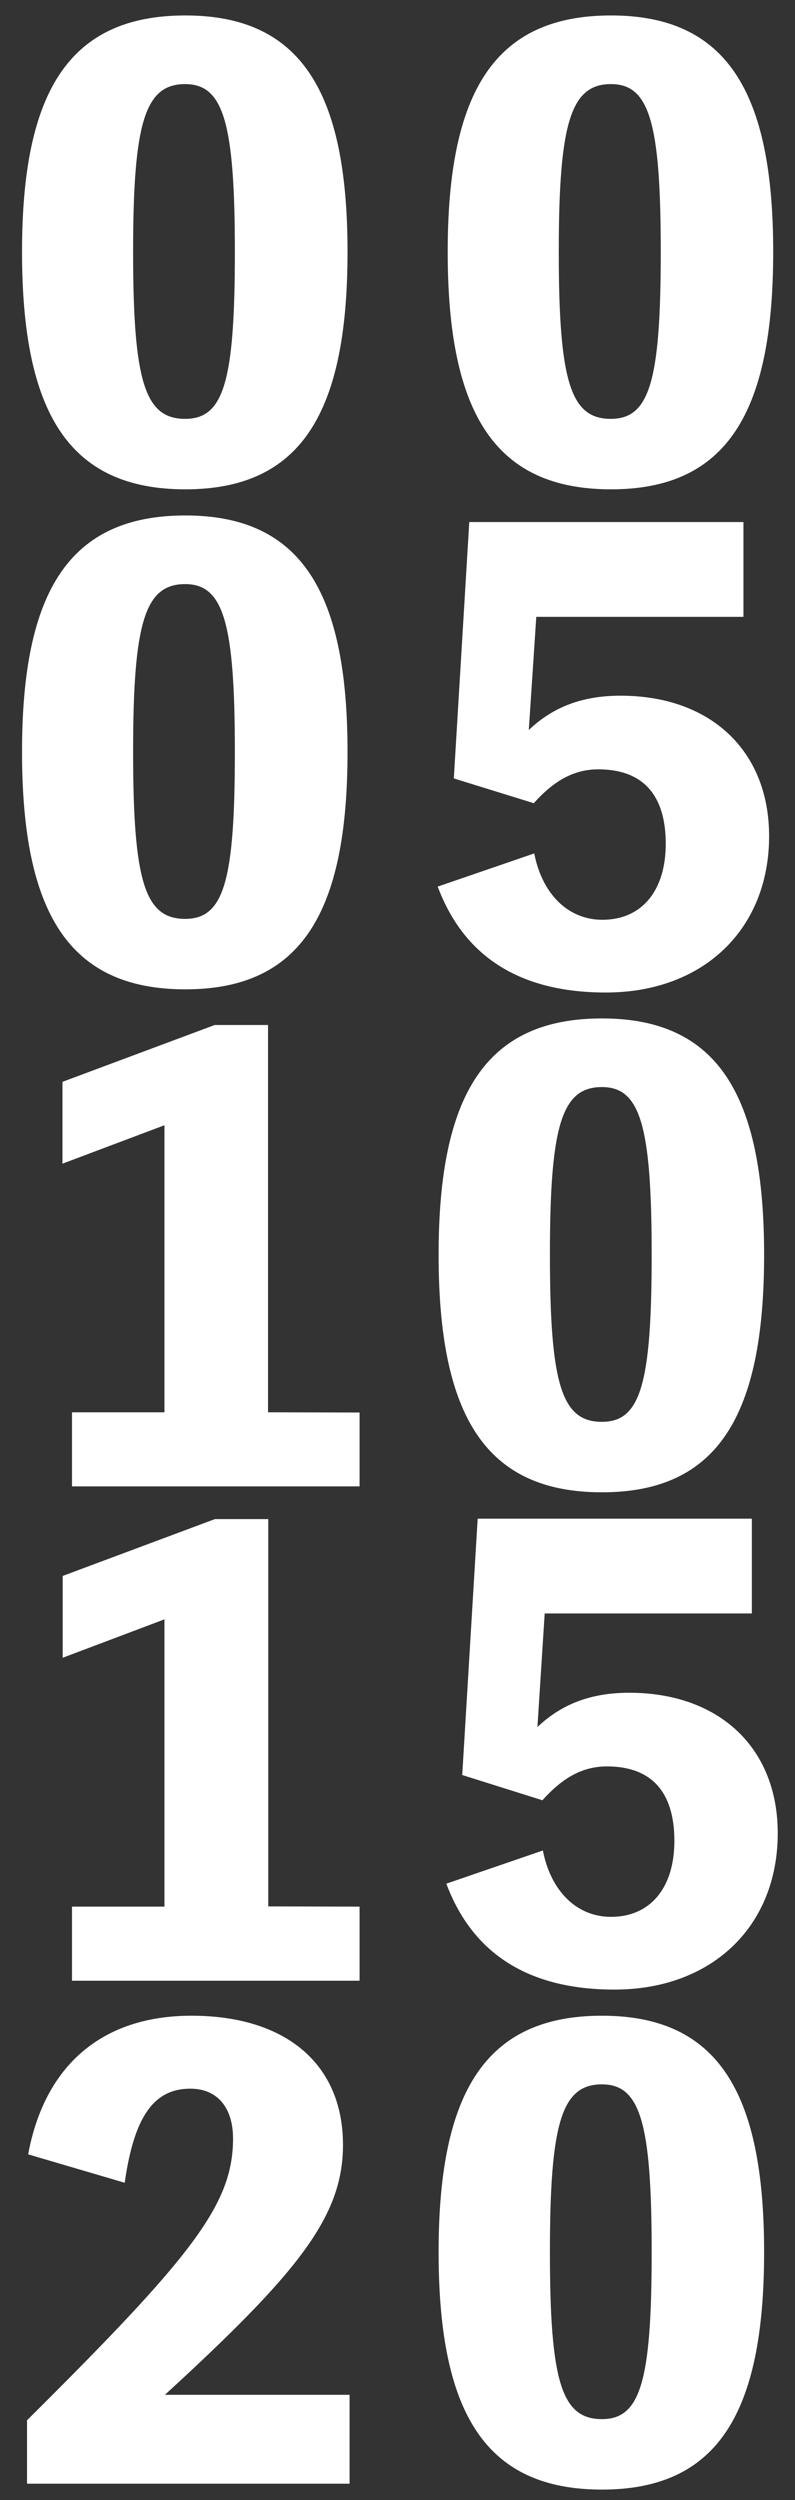
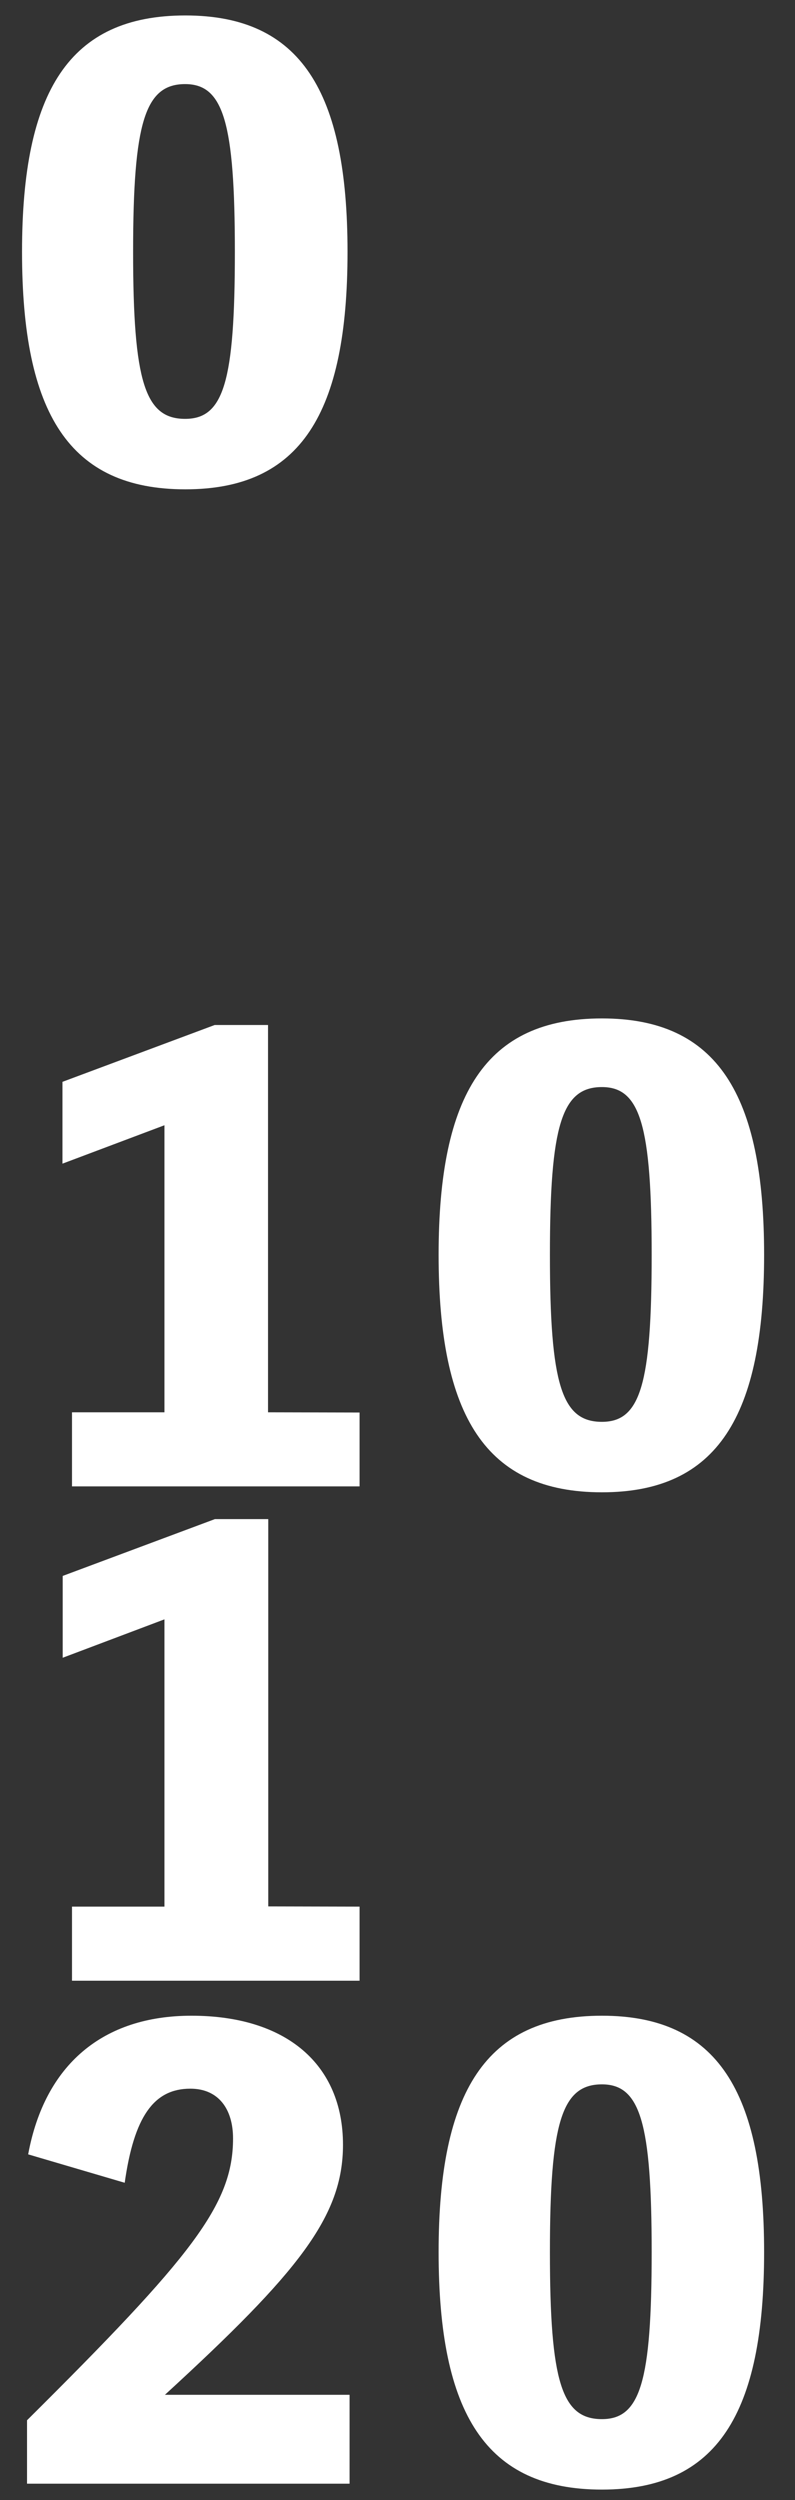
<svg xmlns="http://www.w3.org/2000/svg" version="1.1" id="レイヤー_1" x="0px" y="0px" width="350px" height="1100px" viewBox="0 0 350 1100" style="enable-background:new 0 0 350 1100;" xml:space="preserve">
  <rect x="0" y="0" width="350" height="1100" fill="#333333" stroke="none" />
  <style type="text/css">
	.st0{fill:#FFFFFF;}
</style>
  <g>
    <g>
      <path class="st0" d="M153,110.8c0,71.1-20.6,104.5-71.4,104.5c-51.1,0-71.9-33.4-71.9-104.5c0-70.6,20.8-104,71.9-104    C132.4,6.8,153,40.2,153,110.8z M103.4,110.8c0-56.8-5-73.8-21.9-73.8c-17.7,0-22.9,17-22.9,73.8c0,57.1,5.2,73.5,22.9,73.5    C98.5,184.3,103.4,167.9,103.4,110.8z" />
-       <path class="st0" d="M340.4,110.8c0,71.1-20.6,104.5-71.4,104.5c-51.1,0-71.9-33.4-71.9-104.5c0-70.6,20.8-104,71.9-104    C319.8,6.8,340.4,40.2,340.4,110.8z M290.9,110.8c0-56.8-5-73.8-21.9-73.8c-17.7,0-23,17-23,73.8c0,57.1,5.2,73.5,22.9,73.5    C285.9,184.3,290.9,167.9,290.9,110.8z" />
    </g>
  </g>
  <g>
    <g>
-       <path class="st0" d="M153,330.8c0,71.1-20.6,104.5-71.4,104.5c-51.1,0-71.9-33.4-71.9-104.5c0-70.6,20.8-104,71.9-104    C132.4,226.8,153,260.2,153,330.8z M103.4,330.8c0-56.8-5-73.8-21.9-73.8c-17.7,0-22.9,16.9-22.9,73.8c0,57.1,5.2,73.5,22.9,73.5    C98.5,404.3,103.4,387.9,103.4,330.8z" />
-       <path class="st0" d="M232.8,321.2c10.7-10.2,23.7-15.1,40.4-15.1c39.6,0,65.4,24.2,65.4,61.8c0,40.7-28.7,68.8-71.9,68.8    c-38,0-62.5-15.9-74-46.6l42.5-14.6c3.4,17.5,14.6,29.2,30,29.2c17.5,0,27.9-13,27.9-33.4c0-21.9-10.4-32.8-29.7-32.8    c-10.4,0-19.3,4.7-28.4,14.9l-35.2-10.9l6.8-112.8h120.7v41.7h-91.2L232.8,321.2z" />
-     </g>
+       </g>
  </g>
  <g>
    <g>
      <path class="st0" d="M158.3,621.5V654H31.7v-32.6h40.7V495.1L27.5,512v-36l67-25H118v170.4L158.3,621.5L158.3,621.5z" />
      <path class="st0" d="M336.4,552.1c0,71.1-20.6,104.5-71.4,104.5c-51.1,0-71.9-33.4-71.9-104.5c0-70.6,20.8-104,71.9-104    C315.8,448.1,336.4,481.5,336.4,552.1z M286.9,552.1c0-56.8-5-73.8-21.9-73.8c-17.7,0-22.9,16.9-22.9,73.8    c0,57.1,5.2,73.5,22.9,73.5C281.9,625.6,286.9,609.2,286.9,552.1z" />
    </g>
  </g>
  <g>
    <g>
      <path class="st0" d="M158.3,838.9v32.6H31.7v-32.6h40.7V712.5l-44.8,16.9v-36l67-25h23.5v170.4L158.3,838.9L158.3,838.9z" />
-       <path class="st0" d="M236.6,759.9c10.7-10.2,23.7-15.1,40.4-15.1c39.6,0,65.4,24.2,65.4,61.8c0,40.7-28.7,68.8-71.9,68.8    c-38,0-62.5-15.9-74-46.6l42.5-14.6c3.4,17.5,14.6,29.2,30,29.2c17.5,0,27.9-13,27.9-33.4c0-21.9-10.4-32.8-29.7-32.8    c-10.4,0-19.3,4.7-28.4,14.9L203.5,781l6.8-112.8H331v41.7h-91.2L236.6,759.9z" />
    </g>
  </g>
  <g>
    <g>
      <path class="st0" d="M153.9,1053.7v39.1h-142v-27.9c72.7-72.2,90.7-94.9,90.7-124c0-12.8-6.3-21.9-18.8-21.9    c-16.2,0-24.8,12.5-28.9,41.4l-42.5-12.5c7.3-39.4,32.8-61,71.9-61c41.7,0,66.7,21.4,66.7,56.8c0,31.5-19.5,56-78.4,110H153.9z" />
      <path class="st0" d="M336.4,990.9c0,71.1-20.6,104.5-71.4,104.5c-51.1,0-71.9-33.4-71.9-104.5c0-70.6,20.8-104,71.9-104    C315.8,886.9,336.4,920.2,336.4,990.9z M286.9,990.9c0-56.8-5-73.8-21.9-73.8c-17.7,0-22.9,16.9-22.9,73.8    c0,57.1,5.2,73.5,22.9,73.5C281.9,1064.4,286.9,1047.9,286.9,990.9z" />
    </g>
  </g>
</svg>